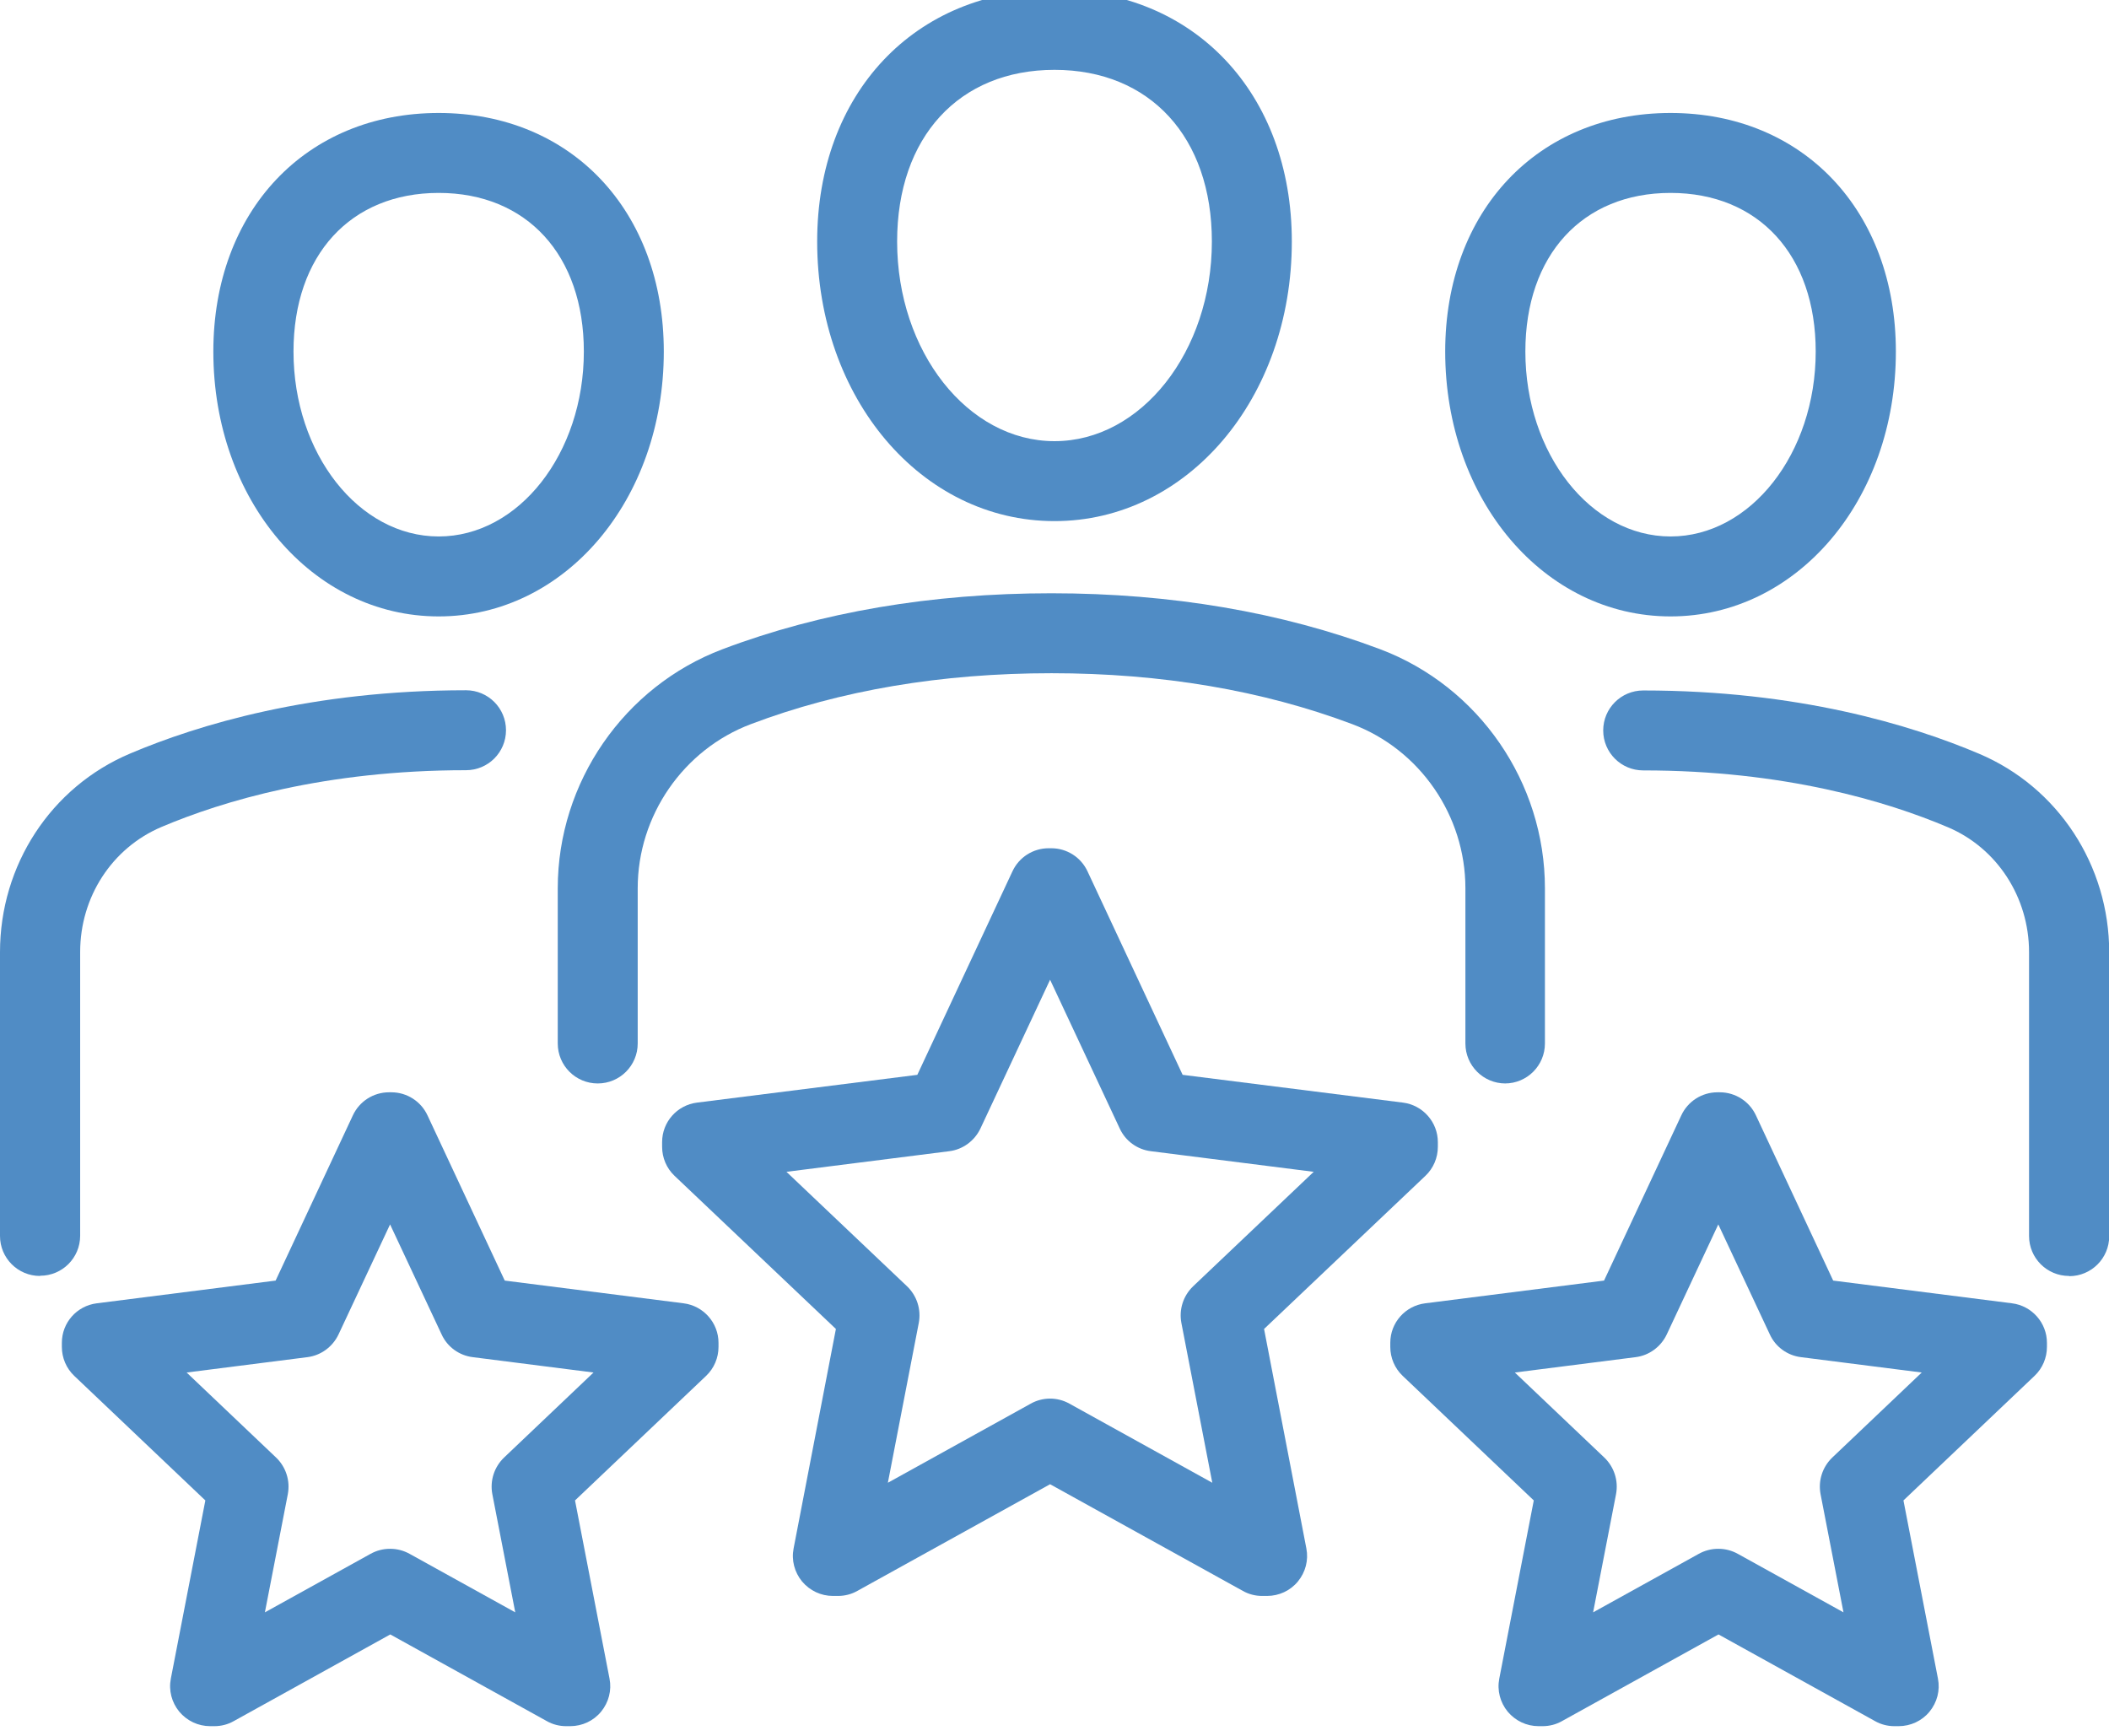
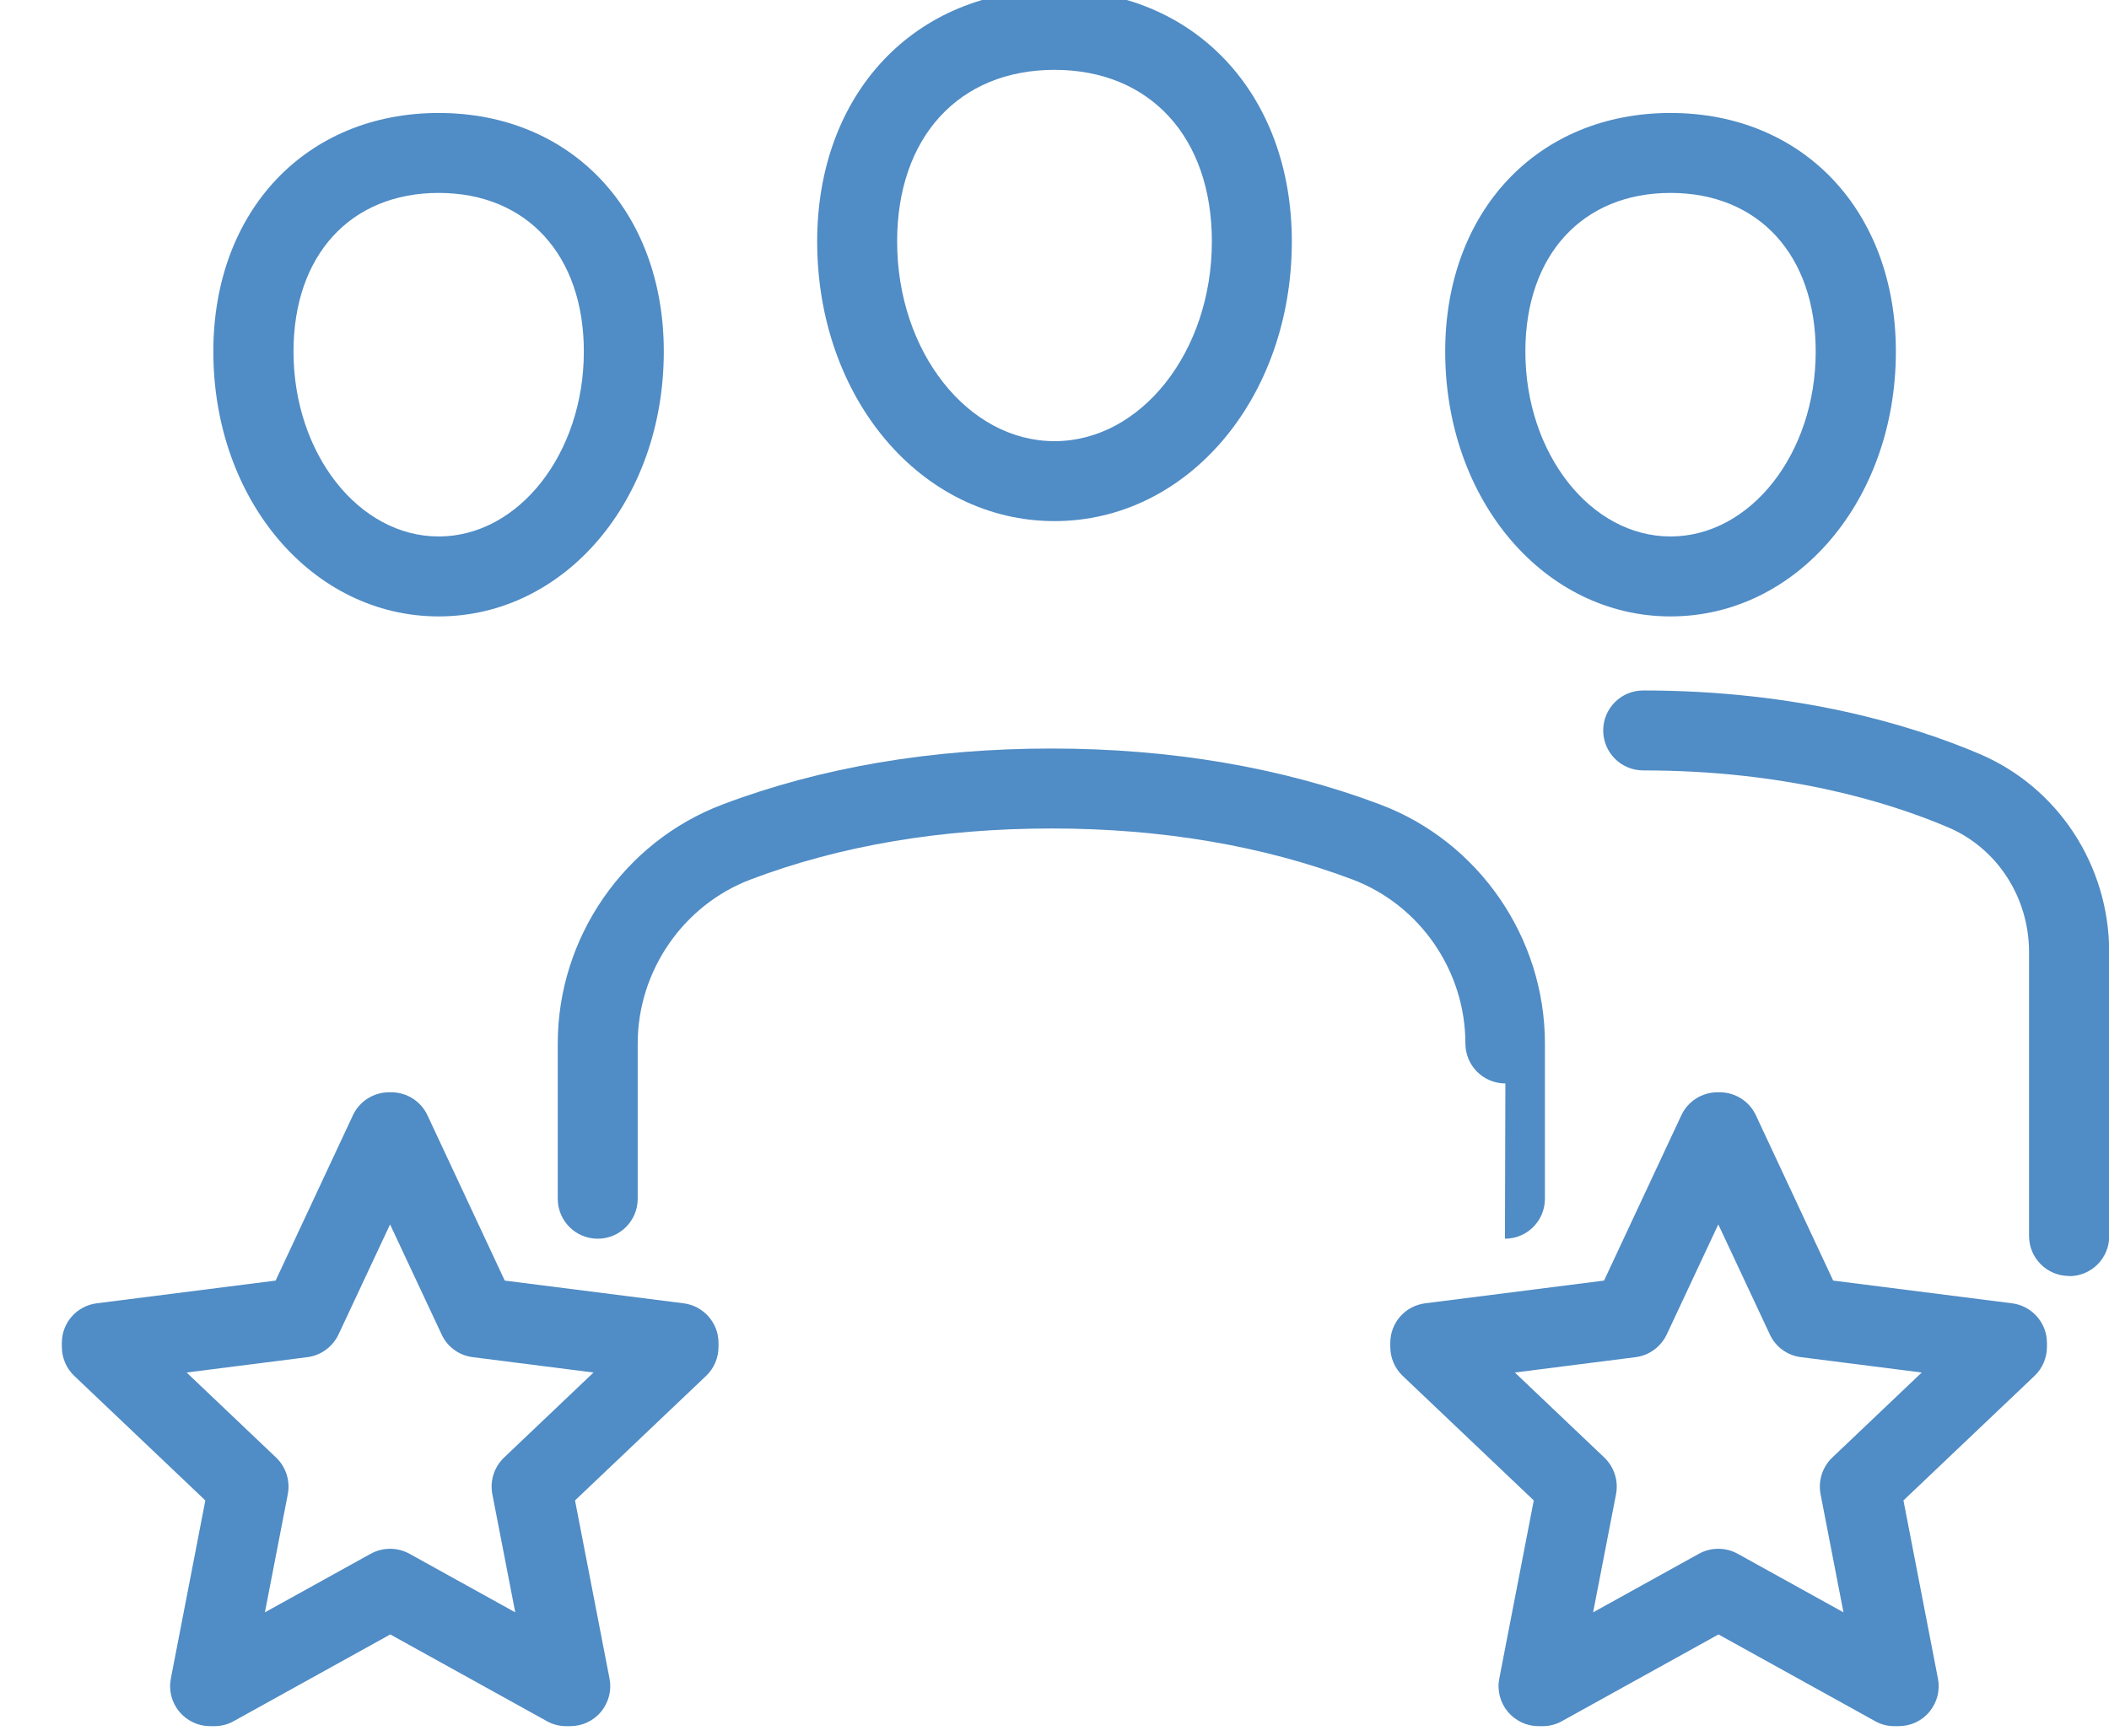
<svg xmlns="http://www.w3.org/2000/svg" fill="#508CC5" id="a" viewBox="0 0 100.24 82.53">
  <defs>
    <style>.b{fill:#508CC5;}</style>
  </defs>
  <g>
-     <path class="b" d="m71.55,51.5c-1.05,0-1.9-.85-1.9-1.9v-7.38c0-3.45-2.16-6.59-5.38-7.8-4.25-1.6-9.06-2.42-14.29-2.42s-10.04.81-14.29,2.42c-3.21,1.21-5.38,4.35-5.38,7.8v7.38c0,1.05-.85,1.9-1.9,1.9s-1.9-.85-1.9-1.9v-7.38c0-5.03,3.15-9.59,7.83-11.36,4.68-1.77,9.94-2.66,15.63-2.66s10.95.9,15.63,2.66c4.69,1.77,7.83,6.33,7.83,11.36v7.38c0,1.05-.85,1.9-1.9,1.9Z" />
+     <path class="b" d="m71.55,51.5c-1.05,0-1.9-.85-1.9-1.9c0-3.45-2.16-6.59-5.38-7.8-4.25-1.6-9.06-2.42-14.29-2.42s-10.04.81-14.29,2.42c-3.21,1.21-5.38,4.35-5.38,7.8v7.38c0,1.05-.85,1.9-1.9,1.9s-1.9-.85-1.9-1.9v-7.38c0-5.03,3.15-9.59,7.83-11.36,4.68-1.77,9.94-2.66,15.63-2.66s10.95.9,15.63,2.66c4.69,1.77,7.83,6.33,7.83,11.36v7.38c0,1.05-.85,1.9-1.9,1.9Z" />
    <path class="b" d="m50.12,24.77c-6.33,0-11.28-5.84-11.28-13.29,0-7.04,4.64-11.96,11.28-11.96s11.28,4.92,11.28,11.96c0,7.45-4.96,13.29-11.28,13.29Zm0-21.45c-4.54,0-7.48,3.2-7.48,8.16,0,5.23,3.36,9.49,7.48,9.49s7.48-4.26,7.48-9.49c0-4.96-2.94-8.16-7.48-8.16Z" />
-     <path class="b" d="m1.9,60.65c-1.05,0-1.9-.85-1.9-1.9v-13.49c0-4.14,2.42-7.85,6.18-9.44,3.23-1.37,8.62-3.01,15.97-3.01,1.05,0,1.9.85,1.9,1.9s-.85,1.9-1.9,1.9c-6.71,0-11.58,1.47-14.48,2.7-2.35,1-3.86,3.33-3.86,5.94v13.49c0,1.05-.85,1.9-1.9,1.9Z" />
    <path class="b" d="m20.85,29.3c-6,0-10.71-5.53-10.71-12.59,0-6.68,4.4-11.34,10.71-11.34s10.7,4.66,10.7,11.34c0,7.06-4.7,12.59-10.7,12.59Zm0-20.13c-4.19,0-6.9,2.96-6.9,7.54,0,4.85,3.1,8.79,6.9,8.79s6.9-3.94,6.9-8.79c0-4.58-2.71-7.54-6.9-7.54Z" />
  </g>
-   <path class="b" d="m60.23,75.86h-.24c-.32,0-.64-.08-.92-.24l-9.16-5.07-9.16,5.07c-.28.16-.6.24-.92.24h-.24c-.57,0-1.1-.25-1.47-.69-.36-.44-.51-1.01-.4-1.57l2.01-10.43-7.67-7.28c-.38-.36-.59-.86-.59-1.38v-.22c0-.96.71-1.76,1.66-1.88l10.47-1.32,4.52-9.67c.31-.67.98-1.1,1.72-1.1h.13c.74,0,1.41.43,1.72,1.1l4.52,9.67,10.47,1.32c.95.12,1.66.93,1.66,1.88v.22c0,.52-.21,1.02-.59,1.38l-7.67,7.28,2.01,10.43c.11.56-.04,1.13-.4,1.57-.36.44-.9.69-1.47.69Zm-22.85-20.16l5.73,5.44c.47.45.68,1.1.56,1.74l-1.47,7.6,6.79-3.76c.57-.32,1.27-.32,1.84,0l6.79,3.76-1.47-7.6c-.12-.64.09-1.29.56-1.74l5.73-5.44-7.74-.98c-.65-.08-1.21-.49-1.48-1.08l-3.31-7.07-3.31,7.07c-.28.59-.84,1-1.48,1.08l-7.74.98Z" />
  <g>
    <path class="b" d="m27.11,82.05h-.2c-.32,0-.64-.08-.92-.24l-7.44-4.12-7.44,4.12c-.28.16-.6.24-.92.24h-.2c-.57,0-1.1-.25-1.47-.69-.36-.44-.51-1.01-.4-1.57l1.64-8.47-6.23-5.92c-.38-.36-.59-.86-.59-1.38v-.19c0-.96.71-1.76,1.66-1.88l8.5-1.08,3.67-7.85c.31-.67.98-1.1,1.72-1.1h.11c.74,0,1.41.43,1.72,1.1l3.67,7.85,8.5,1.08c.95.12,1.66.93,1.66,1.88v.19c0,.52-.21,1.02-.59,1.38l-6.23,5.92,1.64,8.47c.11.56-.04,1.13-.4,1.57-.36.44-.9.69-1.47.69Zm-8.56-8.43c.32,0,.63.08.92.24l5.02,2.78-1.09-5.62c-.12-.64.09-1.29.56-1.74l4.25-4.04-5.74-.73c-.65-.08-1.21-.49-1.48-1.08l-2.45-5.23-2.45,5.23c-.28.59-.84,1-1.48,1.08l-5.74.73,4.25,4.04c.47.45.68,1.1.56,1.74l-1.09,5.62,5.02-2.78c.29-.16.6-.24.92-.24Z" />
    <path class="b" d="m98.34,60.65c-1.05,0-1.9-.85-1.9-1.9v-13.49c0-2.61-1.52-4.95-3.86-5.94-2.9-1.23-7.77-2.7-14.48-2.7-1.05,0-1.9-.85-1.9-1.9s.85-1.9,1.9-1.9c7.35,0,12.74,1.64,15.97,3.01,3.75,1.59,6.18,5.3,6.18,9.44v13.49c0,1.05-.85,1.9-1.9,1.9Z" />
    <path class="b" d="m79.4,29.3c-6,0-10.71-5.53-10.71-12.59,0-6.68,4.4-11.34,10.71-11.34s10.71,4.66,10.71,11.34c0,7.06-4.7,12.59-10.71,12.59Zm0-20.13c-4.19,0-6.9,2.96-6.9,7.54,0,4.85,3.1,8.79,6.9,8.79s6.9-3.94,6.9-8.79c0-4.58-2.71-7.54-6.9-7.54Z" />
    <path class="b" d="m90.24,82.05h-.2c-.32,0-.64-.08-.92-.24l-7.44-4.12-7.44,4.12c-.28.16-.6.24-.92.24h-.19c-.57,0-1.1-.25-1.47-.69-.36-.44-.51-1.01-.4-1.57l1.64-8.47-6.23-5.92c-.38-.36-.59-.86-.59-1.38v-.19c0-.96.71-1.76,1.66-1.88l8.5-1.08,3.67-7.85c.31-.67.98-1.1,1.72-1.1h.11c.74,0,1.41.43,1.72,1.1l3.67,7.85,8.5,1.08c.95.12,1.66.93,1.66,1.88v.19c0,.52-.21,1.02-.59,1.38l-6.23,5.92,1.64,8.47c.11.56-.04,1.13-.4,1.57-.36.44-.9.69-1.47.69Zm-8.56-8.43c.32,0,.63.08.92.24l5.02,2.78-1.09-5.62c-.12-.64.09-1.29.56-1.74l4.25-4.04-5.74-.73c-.65-.08-1.21-.49-1.48-1.08l-2.45-5.23-2.45,5.23c-.28.59-.84,1-1.48,1.08l-5.74.73,4.25,4.04c.47.45.68,1.1.56,1.74l-1.09,5.62,5.02-2.78c.29-.16.6-.24.92-.24Z" />
  </g>
</svg>